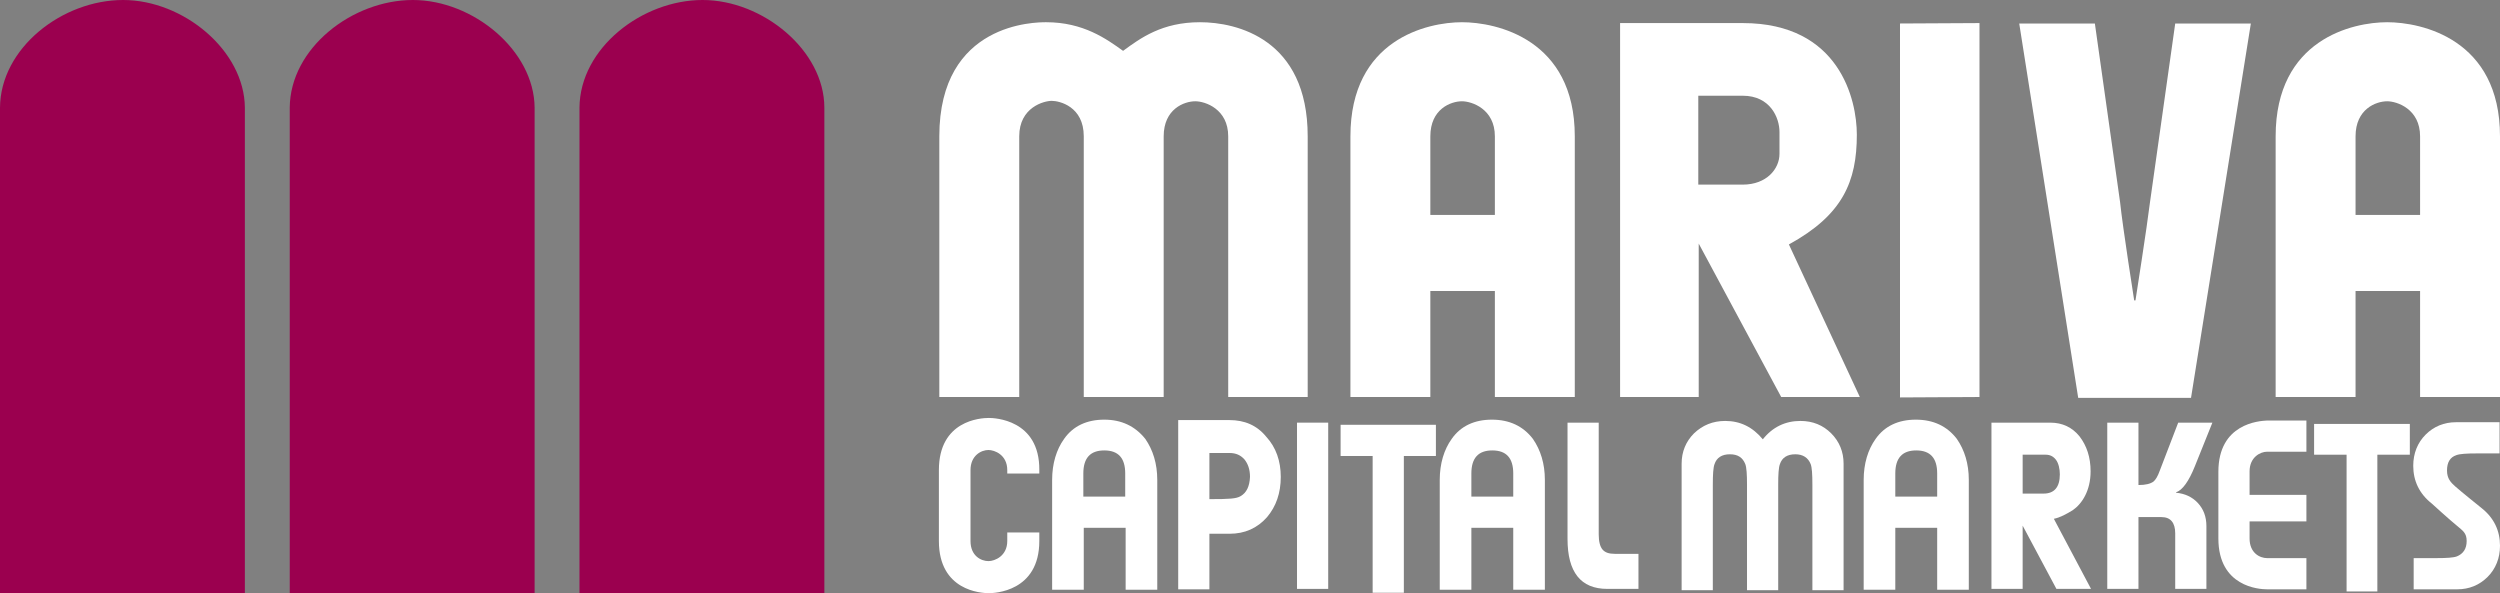
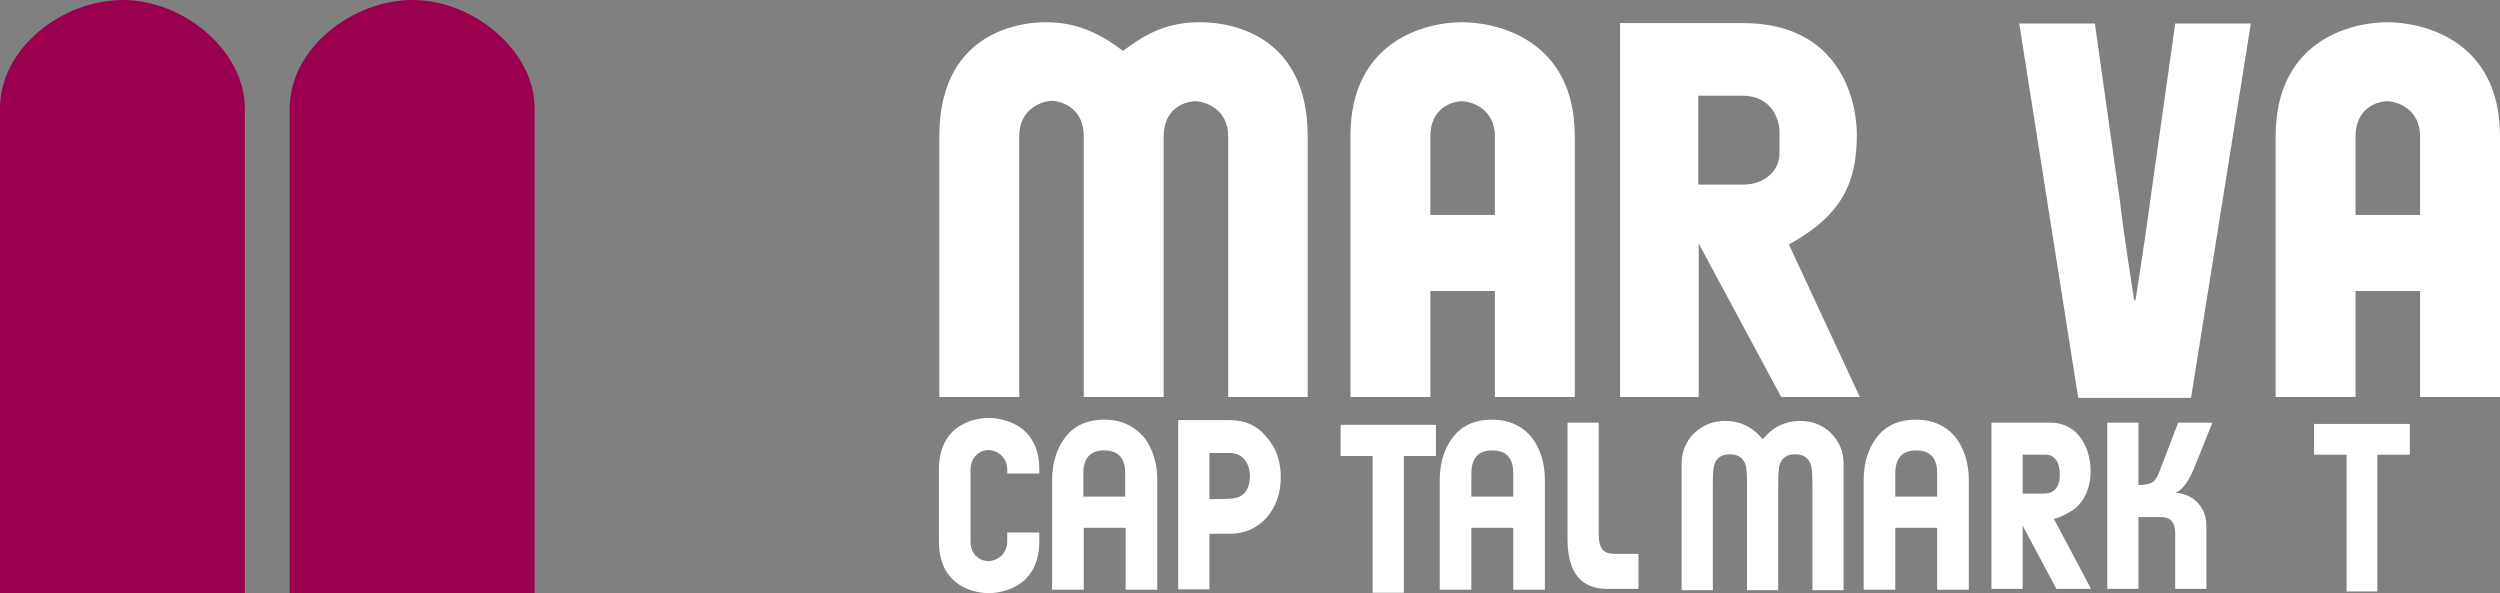
<svg xmlns="http://www.w3.org/2000/svg" version="1.1" id="Capa_1" x="0px" y="0px" viewBox="0 0 585 138.8" style="enable-background:new 0 0 585 138.8;" xml:space="preserve">
  <rect x="0" y="0" width="585" height="138.8" fill="#808080" stroke="none" />
  <style type="text/css">
	.st0{fill:#9B004F;}
	.st1{fill:#FFFFFF;}
</style>
  <g>
    <path class="st0" d="M28.8,0C14.6,0,0.1,11.2,0,25.2v113.6h57.3V25.2C57.2,11.8,42.9,0,28.8,0" />
    <path class="st0" d="M96.6,0C82.5,0,67.9,11.2,67.8,25.2v113.6h57.3V25.2C125,11.8,110.7,0,96.6,0" />
-     <path class="st0" d="M164.4,0c-14.1,0-28.7,11.2-28.8,25.2v113.6h57.3V25.2C192.9,11.8,178.5,0,164.4,0" />
  </g>
  <g>
-     <polygon class="st1" points="444.6,93 463.2,92.9 463.2,5.4 444.6,5.5  " />
    <path class="st1" d="M342.1,5.2c-8.1,0-26.1,4-26.1,26.7v61h18.7V68.1h15.1v24.8h18.7v-61C368.5,9.1,350.1,5.2,342.1,5.2z    M349.8,50.3h-15.1V31.9c0-6.4,4.8-8.2,7.4-8.2c2.3,0,7.7,1.8,7.7,8.2V50.3z" />
    <path class="st1" d="M558.6,5.2c-8.1,0-26.1,4-26.1,26.7v61h18.7V68.1h15.1v24.8H585v-61C585,9.1,566.6,5.2,558.6,5.2z M566.3,50.3   h-15.1V31.9c0-6.4,4.8-8.2,7.4-8.2c2.3,0,7.7,1.8,7.7,8.2L566.3,50.3L566.3,50.3z" />
    <path class="st1" d="M280.8,5.2c-8.9,0-13.9,3.7-18,6.7c-3.9-2.8-9.3-6.7-18-6.7c-2.4,0-25,0-25,26.7v61h18.7v-61   c0-6.8,5.8-8.3,7.6-8.3s7.5,1.3,7.5,8.3v61h18.7v-61c0-6.4,4.8-8.2,7.4-8.2c2.3,0,7.7,1.8,7.7,8.2v61H306v-61   C306,9.1,289.4,5.2,280.8,5.2z" />
    <path class="st1" d="M434.5,31.5c0-8.1-4-26.1-26.7-26.1h-28.7v87.5h18.4V57l19.3,35.9h18.4l-16.6-35.7   C431.2,50.3,434.5,42.5,434.5,31.5z M416.4,36c0,3.5-3,7.2-8.6,7.2h-10.4V22.4h10.4c6.4,0,8.6,5.1,8.6,8.5V36z" />
    <path class="st1" d="M503.1,47.3c-0.7,5.8-3.4,23-3.4,23h-0.3c0,0-2.7-17.2-3.3-23l-5.9-41.8h-17.7l13.8,87.6h26.4l14-87.6H509   L503.1,47.3z" />
  </g>
  <g>
    <path class="st1" d="M513.6,109.1l4.1-10.2h-8l-4.3,11.2c-0.5,1.4-1,2.2-1.5,2.6c-0.7,0.5-1.8,0.8-3.5,0.8V98.9h-7.3v38.9h7.3V121   h5.4c2.1,0,3.2,1.3,3.2,3.8v13h7.3v-14.7c0-2.2-0.7-4-2-5.4s-3-2.2-5.1-2.4v-0.1C510.7,114.7,512.2,112.6,513.6,109.1z" />
-     <rect x="303.5" y="98.9" class="st1" width="7.3" height="38.9" />
    <path class="st1" d="M375,128.6c-0.6-0.7-0.9-1.9-0.9-3.6V98.9h-7.3v27.2c0,7.8,3.1,11.7,9.3,11.7h7.3v-8.2h-5.5   C376.5,129.6,375.6,129.3,375,128.6z" />
    <path class="st1" d="M421.3,98.5c-3.5,0-6.5,1.4-8.8,4.3c-2.4-2.9-5.3-4.3-8.8-4.3c-2.9,0-5.3,1-7.3,2.9c-1.9,1.9-2.9,4.3-2.9,7.1   v29.6h7.3v-24.7c0-2.4,0.1-4,0.4-4.8c0.5-1.5,1.7-2.3,3.6-2.3s3,0.8,3.6,2.3c0.3,0.8,0.4,2.4,0.4,4.8v24.7h7.3v-24.7   c0-2.4,0.1-4,0.4-4.8c0.5-1.5,1.7-2.3,3.6-2.3c1.8,0,3,0.8,3.6,2.3c0.3,0.8,0.4,2.4,0.4,4.8v24.7h7.3v-29.6c0-2.8-1-5.2-2.9-7.1   C426.6,99.5,424.2,98.5,421.3,98.5z" />
    <path class="st1" d="M287.7,98.3C287.6,98.3,287.6,98.3,287.7,98.3L287.7,98.3h-12v13.3v2.6v23.7h7.3v-13h4.7   c3.6,0,6.5-1.3,8.8-3.9c2.1-2.5,3.2-5.6,3.2-9.4c0-3.7-1.1-6.9-3.4-9.4C294.1,99.5,291.2,98.3,287.7,98.3z M290.3,116.1   c-1,0.6-2.6,0.7-7.3,0.7V106c0,0,3.2,0,4.7,0s2.6,0.5,3.5,1.5c0.8,1,1.3,2.3,1.3,4.1C292.4,113.8,291.7,115.3,290.3,116.1z" />
    <path class="st1" d="M231.4,97.8c-2,0-11.7,0.6-11.7,12.2v16.6c0,11.6,9.8,12.2,11.7,12.2c1.2,0,11.8-0.3,11.8-12.2v-2h-7.5v2   c0,3.5-2.9,4.7-4.4,4.7c-1.7,0-4.2-1.2-4.2-4.7V110c0-3.4,2.5-4.7,4.2-4.7c1.4,0,4.4,1.1,4.4,4.7v0.8h7.5V110   C243.3,98.1,232.6,97.8,231.4,97.8z" />
    <path class="st1" d="M258.4,98.2c-4.1,0-7.3,1.5-9.4,4.5c-1.8,2.5-2.8,5.8-2.8,9.6V138h7.4v-14.5h9.8V138h7.4v-25.7   c0-3.8-1-7-2.8-9.6C265.6,99.7,262.4,98.2,258.4,98.2z M263.3,116.2h-9.8v-5.4c0-3.6,1.6-5.4,4.9-5.4c3.3,0,4.9,1.8,4.9,5.4V116.2z   " />
    <path class="st1" d="M349.1,98.2c-4.1,0-7.3,1.5-9.4,4.5c-1.8,2.5-2.8,5.8-2.8,9.6V138h7.4v-14.5h9.8V138h7.4v-25.7   c0-3.8-1-7-2.8-9.6C356.4,99.7,353.2,98.2,349.1,98.2z M354.1,116.2h-9.8v-5.4c0-3.6,1.6-5.4,4.9-5.4s4.9,1.8,4.9,5.4V116.2z" />
    <path class="st1" d="M448.3,98.2c-4.1,0-7.3,1.5-9.4,4.5c-1.8,2.5-2.8,5.8-2.8,9.6V138h7.4v-14.5h9.8V138h7.4v-25.7   c0-3.8-1-7-2.8-9.6C455.6,99.7,452.4,98.2,448.3,98.2z M453.3,116.2h-9.8v-5.4c0-3.6,1.6-5.4,4.9-5.4s4.9,1.8,4.9,5.4V116.2z" />
    <polygon class="st1" points="313.7,106.7 321.2,106.7 321.2,138.7 328.5,138.7 328.5,106.7 336,106.7 336,99.4 313.7,99.4  " />
    <polygon class="st1" points="541.5,106.4 549.1,106.4 549.1,138.4 556.3,138.4 556.3,106.4 563.9,106.4 563.9,99.2 541.5,99.2  " />
-     <path class="st1" d="M519.1,110.4L519.1,110.4V126l0,0c0,11.3,9.5,11.9,11.4,11.9c0.4,0,9.2,0,9.2,0v-7.3c0,0-8.9,0-9.2,0   c-1.7,0-4.1-1.2-4.1-4.6v-4h13.3v-6.2h-13.3v-5.5c0-3.3,2.5-4.6,4.1-4.6c0.3,0,9.2,0,9.2,0v-7.3c0,0-8.9,0-9.2,0   C528.6,98.5,519.1,99.1,519.1,110.4z" />
-     <path class="st1" d="M574.8,106.5c0.8-0.3,2.4-0.4,4.8-0.4h5.3v-7.3h-10.2c-2.8,0-5.2,1-7.1,2.9s-2.9,4.4-2.9,7.3   c0,3.5,1.4,6.5,4.3,8.8c0,0,4.4,4,5.9,5.2c1.4,1.2,2.3,1.7,2.3,3.6c0,1.8-0.8,3-2.3,3.6c-0.8,0.3-2.4,0.4-4.8,0.4h-5.3v7.3H575   c2.8,0,5.2-1,7.1-2.9c1.9-1.9,2.9-4.4,2.9-7.3c0-3.5-1.4-6.5-4.3-8.8c0,0-5.1-4.1-6.2-5.1c-1-0.9-1.9-1.8-1.9-3.7   C572.6,108.2,573.3,107,574.8,106.5z" />
    <path class="st1" d="M485,119.4c2.2-1.5,4.2-4.6,4.2-9.1c0-3.3-0.9-6-2.6-8.2c-1.7-2.1-4-3.2-6.8-3.2h-6.5H466v7.5v31.4h7.3V123   l7.9,14.8h8.1l-8.7-16.4C482.1,121.1,483.5,120.3,485,119.4z M478.7,106.4c1,0,1.8,0.4,2.4,1.2c0.6,0.8,0.9,2.1,0.9,3.4   c0,3-1.3,4.5-3.8,4.5h-4.9v-9.1H478.7L478.7,106.4z" />
  </g>
</svg>